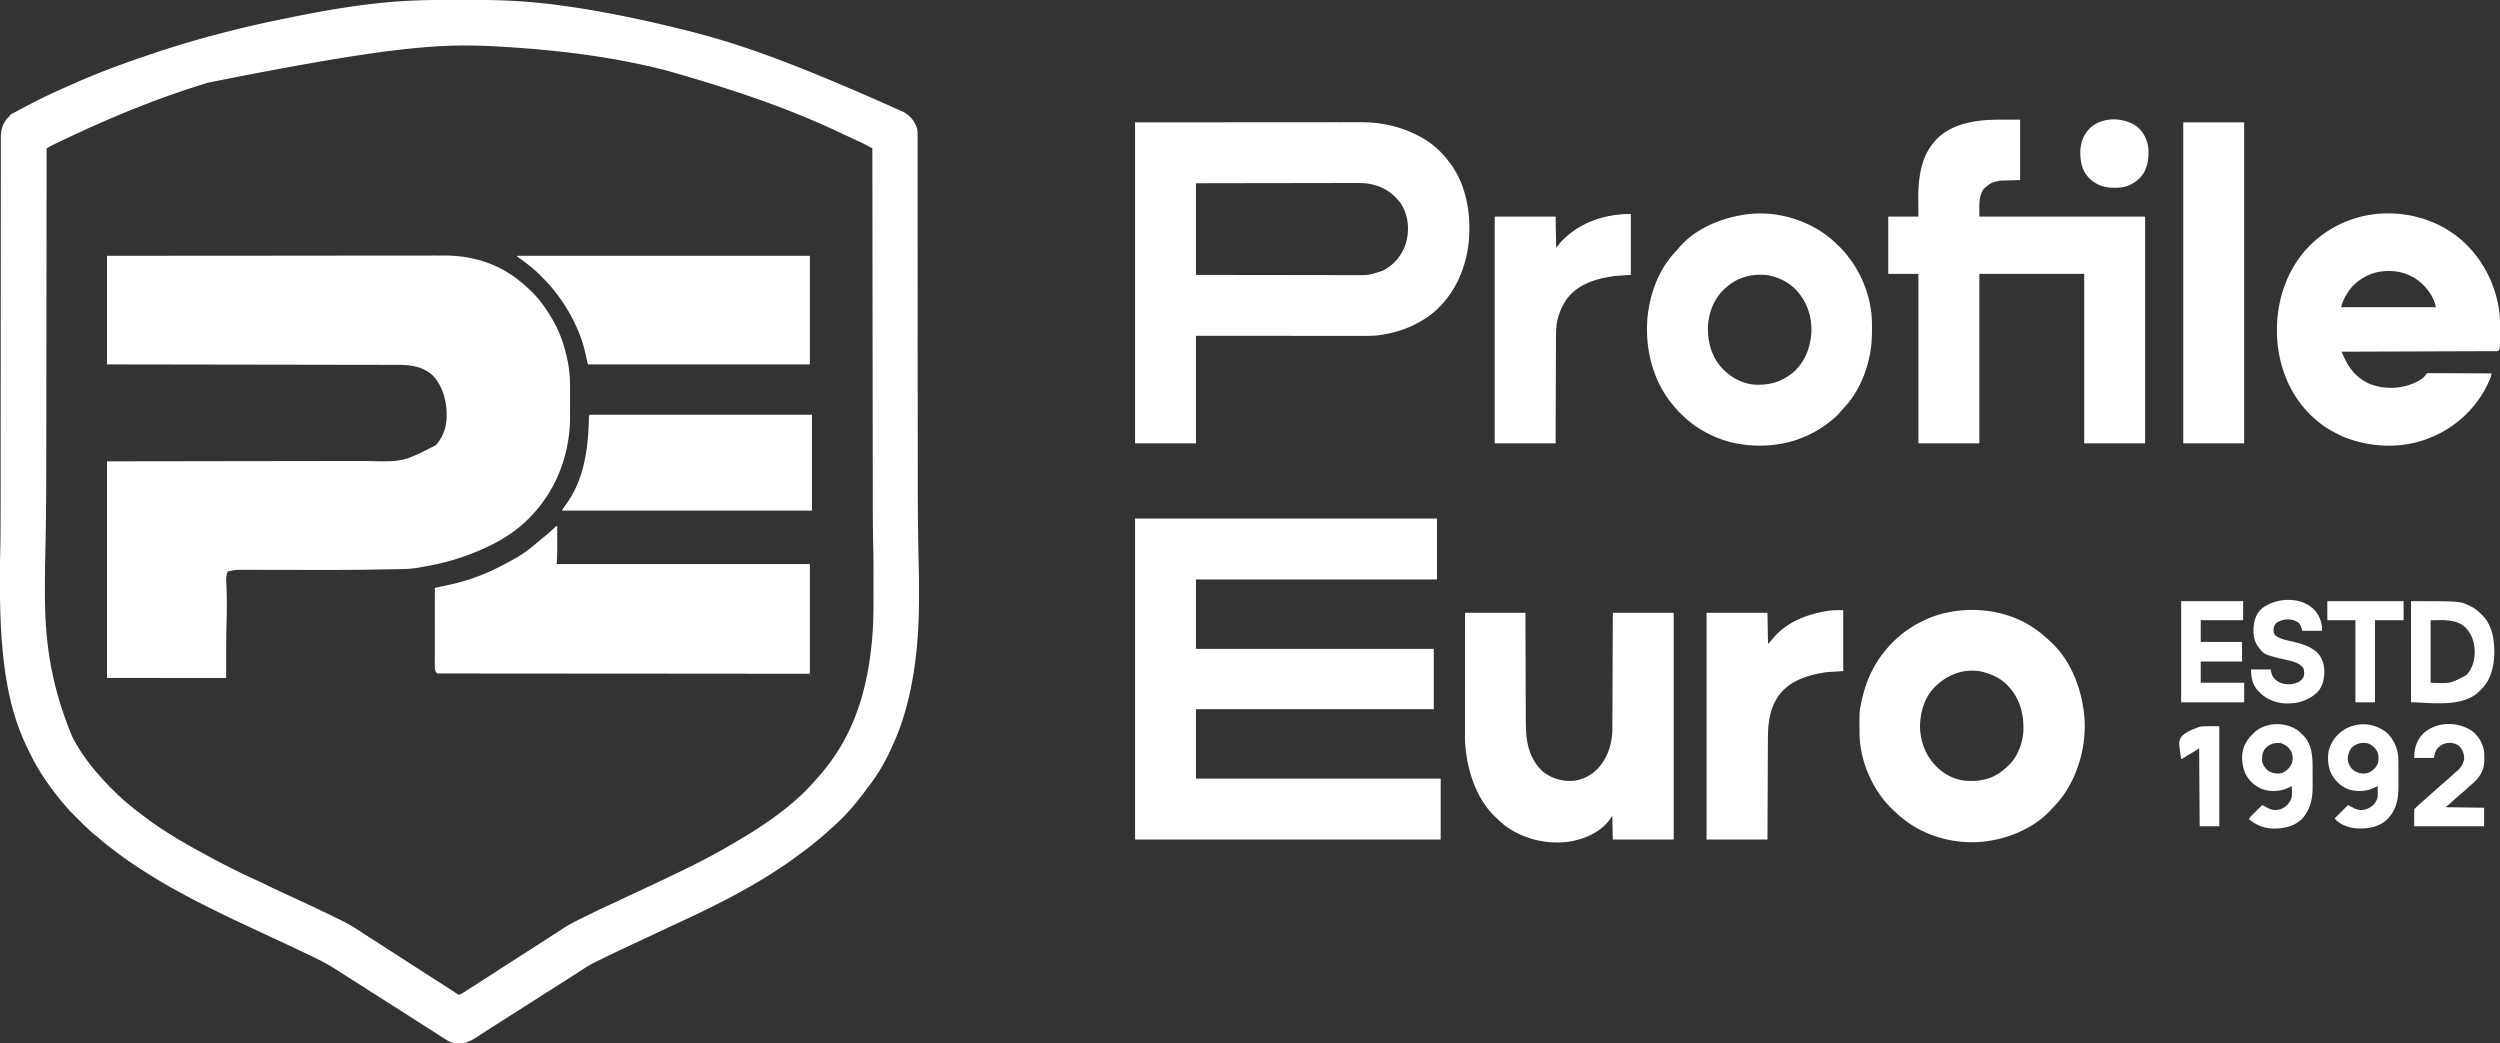
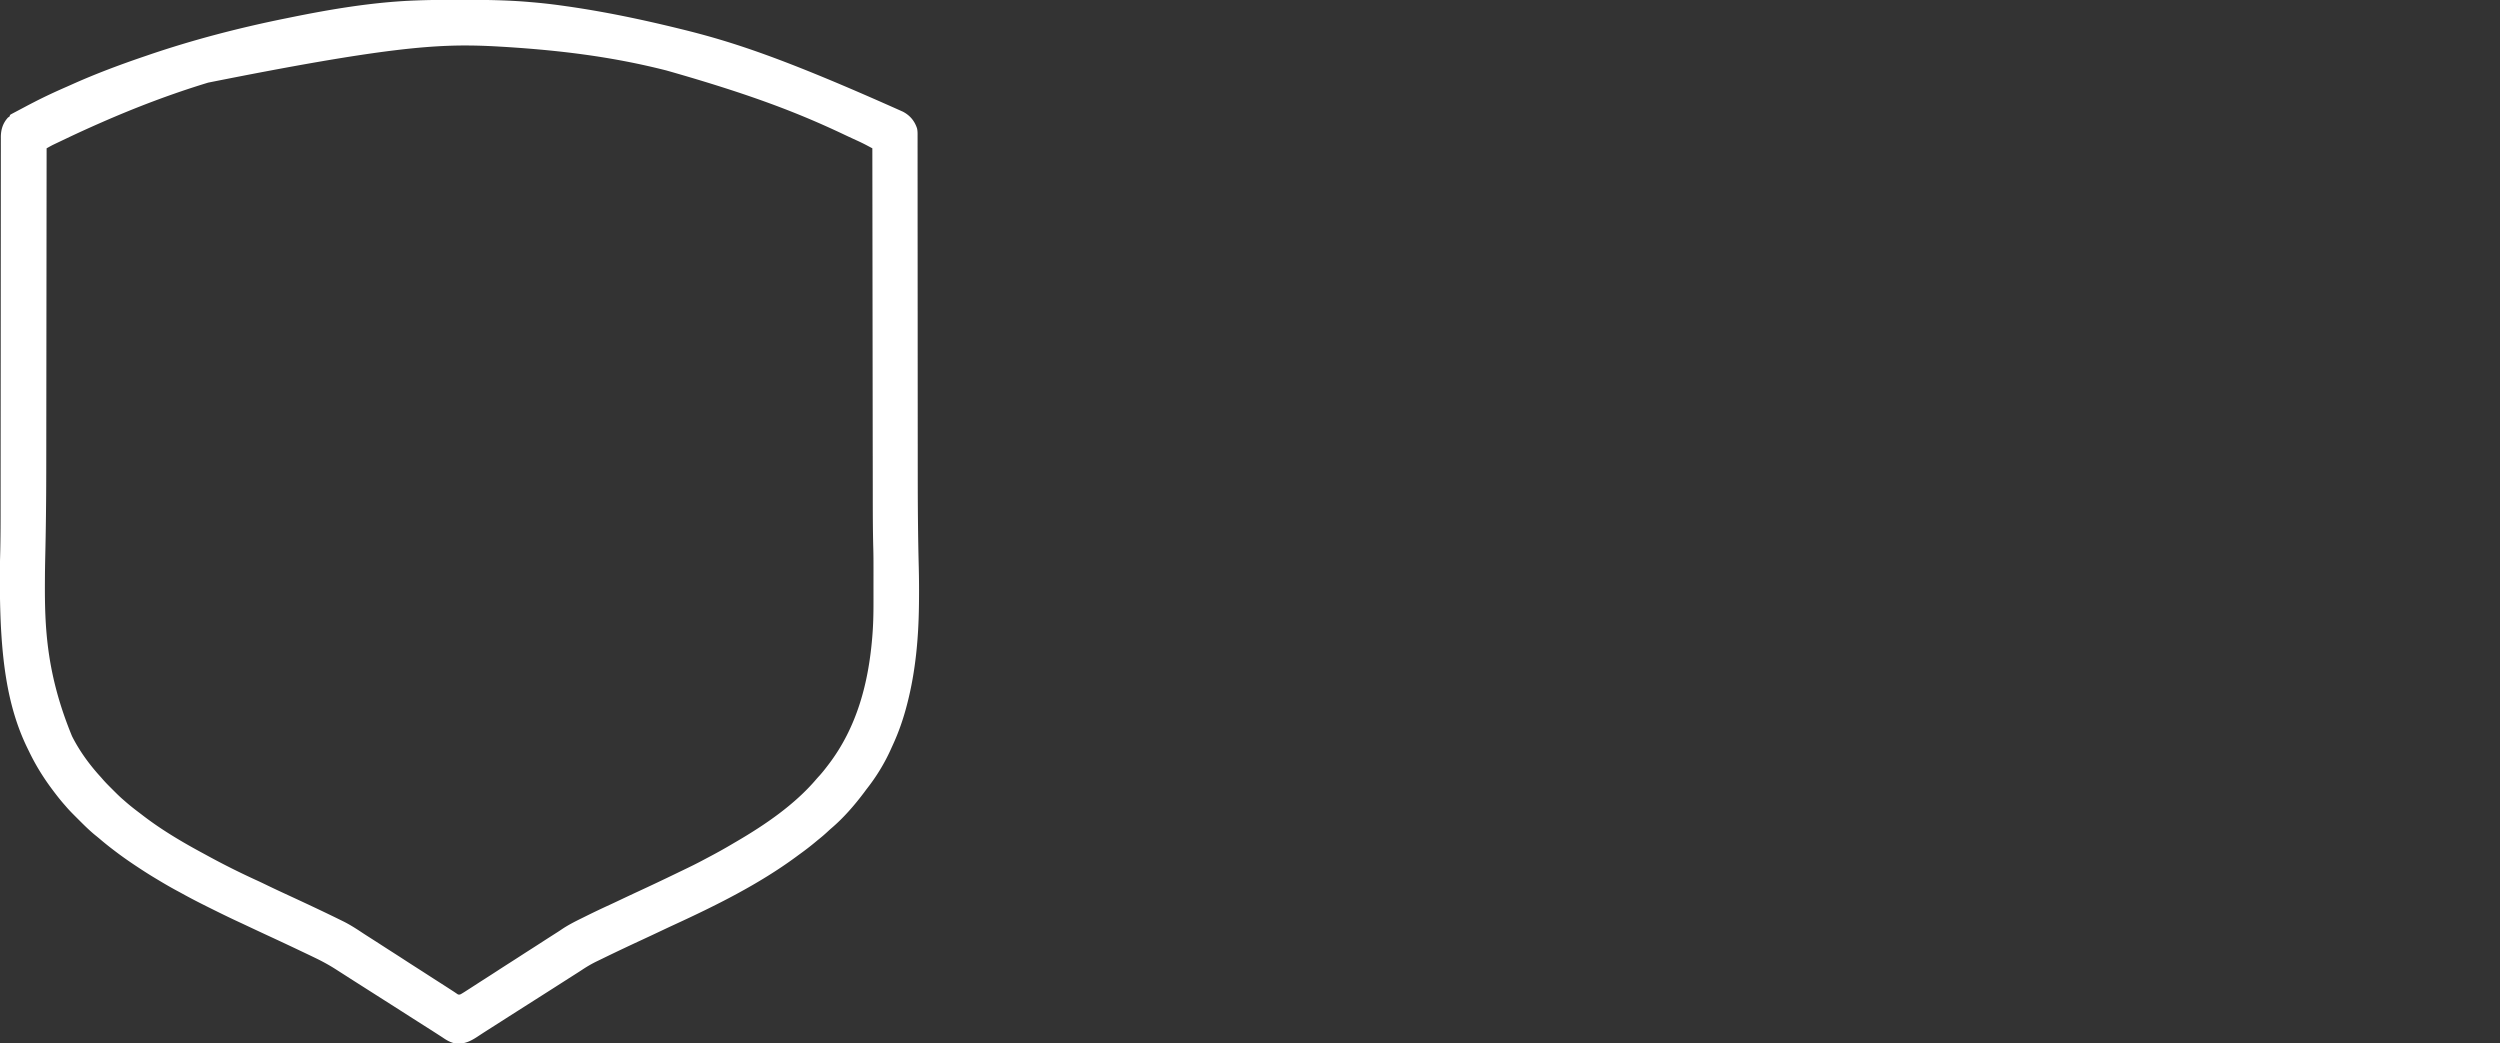
<svg xmlns="http://www.w3.org/2000/svg" width="4720" height="1970">
  <rect width="100%" height="100%" fill="#333333" stroke="none" />
  <path fill="#FFF" d="M860.546-.26c5.849.01 11.698.004 17.547-.008 40.547-.067 81.178.581 121.594 4.08l3.052.255c19.666 1.645 39.24 3.817 58.78 6.582q2.484.351 4.97.698C1138.829 21.438 1211.104 36.614 1282 54l3.22.788C1381.578 78.423 1476.243 108.546 1705 211c.634.357 1.268.714 1.92 1.083 12 6.865 20.136 17.06 24.435 30.25 1.205 4.98 1.055 9.968 1.024 15.065l.014 3.73q.013 5.119-.004 10.236c-.007 3.716.004 7.431.012 11.147q.017 9.768.007 19.538c-.01 9.69-.001 19.379.01 29.068q.028 24.489.023 48.978-.003 24.346.018 48.693l.003 3.067.014 15.426q.014 15.693.027 31.387l.002 3.175c.02 24.96.03 49.918.039 74.877v3.31l.01 26.518a498715 498715 0 0 0 .08 153.199l.003 3.177.025 31.472c.018 21.323.032 42.647.033 63.97a70106 70106 0 0 0 .037 70.998c.056 53.73.524 107.422 1.888 161.137.586 23.165.687 46.328.38 69.499l-.03 2.462c-.757 62.371-6.373 125.016-21.97 185.538l-.81 3.179c-6.753 26.16-15.58 51.676-26.966 76.179-1.1 2.375-2.174 4.76-3.236 7.154-11.69 26.032-27.091 51.326-44.665 73.784-2.05 2.64-4.024 5.33-6.01 8.017-18.183 24.2-39.122 48.33-62.27 67.925-2.148 1.853-4.229 3.77-6.307 5.7-5.077 4.712-10.253 9.227-15.654 13.57a490 490 0 0 0-6.883 5.672c-9.684 8.106-19.634 15.734-29.87 23.13a802 802 0 0 0-6.618 4.862c-71.163 52.477-152.575 92.766-232.707 129.594-8.365 3.848-16.683 7.794-25.004 11.734a4187 4187 0 0 1-32.125 15.063c-25.248 11.695-50.42 23.545-75.416 35.772q-5.675 2.774-11.373 5.505c-10.112 4.888-19.485 10.395-28.808 16.649-4.218 2.797-8.502 5.49-12.778 8.199a7327 7327 0 0 0-24 15.312 11232 11232 0 0 1-31.798 20.282q-6.852 4.358-13.702 8.718l-5.5 3.5-2.75 1.75-11 7-5.507 3.504q-6.817 4.34-13.638 8.676a11258 11258 0 0 0-32.277 20.602 6685 6685 0 0 1-23.342 14.87 1262 1262 0 0 0-16.192 10.453 1634 1634 0 0 0-5.012 3.296c-14.072 9.227-26.902 15.032-44.177 11.693-7.847-2.16-13.956-5.758-20.605-10.344-2.594-1.704-5.204-3.382-7.813-5.062l-2.166-1.404c-8.7-5.635-17.454-11.187-26.204-16.744a12873 12873 0 0 1-40.493-25.824 10522 10522 0 0 0-28.622-18.248Q723.85 1887.36 717 1883l-5.5-3.5-11-7-2.75-1.75-5.507-3.504a32467 32467 0 0 0-19.056-12.121l-2.724-1.732a4975 4975 0 0 1-17.838-11.41 5009 5009 0 0 0-12.628-8.07 2183 2183 0 0 1-5.79-3.708c-13.002-8.34-26.277-15.542-40.207-22.205l-5.164-2.496a2527 2527 0 0 0-14.314-6.833q-3.792-1.799-7.584-3.604a5588 5588 0 0 0-57.289-26.894 5196 5196 0 0 1-43.497-20.333l-2.074-.98c-4.536-2.14-9.083-4.254-13.637-6.356-18.562-8.59-36.898-17.624-55.197-26.76l-5.885-2.932c-15.129-7.536-30.124-15.263-44.907-23.462-3.574-1.968-7.17-3.896-10.765-5.825-13.812-7.415-27.266-15.43-40.687-23.525l-2.76-1.659c-11.42-6.884-22.579-14.142-33.678-21.528l-1.887-1.255c-11.786-7.846-23.368-15.97-34.675-24.495l-2.005-1.51c-9.645-7.285-19.136-14.721-28.32-22.58a355 355 0 0 0-9.925-8.16c-12.901-10.558-24.584-22.553-36.375-34.313l-1.706-1.697c-6.108-6.087-12.095-12.216-17.669-18.803q-1.424-1.626-2.852-3.246c-7.8-8.943-15.066-18.234-22.148-27.754l-1.646-2.204c-16.252-21.854-30.584-45.2-42.375-69.765a742 742 0 0 0-3.15-6.433C12.744 1332.71.928 1239.969-.197 1113.524c.011-4.351.01-8.703.01-13.055q.001-6.537.013-13.073.005-3 .006-6.001c.008-10.32.102-20.632.394-30.947.959-34.496.927-68.99.93-103.495q.002-13.89.014-27.778.017-24.06.027-48.12.017-38.151.052-76.302l.025-29.456.002-3.304q.033-38.786.06-77.572a305544.202 305544.202 0 0 0 .065-113.58 199022 199022 0 0 1 .103-132.72c.017-16.896.022-33.793.023-50.69q.003-25.433.037-50.867.022-15.103.012-30.207-.006-10.089.019-20.177c.008-3.83.012-7.66.003-11.492-.01-4.13.004-8.26.019-12.39l-.02-3.584C1.7 244.536 5.358 232.64 15 222l3-2 1-3c2.015-1.375 2.015-1.375 4.68-2.785l2.972-1.591 3.223-1.686 3.324-1.767q3.348-1.776 6.702-3.54a1033 1033 0 0 0 7.794-4.147c4.745-2.54 9.52-5.02 14.305-7.484l3.355-1.729c19.896-10.224 40.104-19.564 60.606-28.503 3.533-1.543 7.054-3.11 10.57-4.69 43.977-19.71 89.278-36.64 134.873-52.192q3.96-1.351 7.917-2.71c84.944-29.06 171.891-51.593 259.856-69.402q3.902-.79 7.802-1.583C625.428 17.23 703.927 3.967 784.074.906l3.328-.129c24.38-.922 48.748-1.086 73.144-1.038M393 156l-2.674.817C322.766 177.47 256.694 202.651 192 231l-2.01.879a2245 2245 0 0 0-66.056 30.2 3929 3929 0 0 1-5.695 2.706 5606 5606 0 0 0-10.302 4.903l-2.989 1.42-2.796 1.341-2.375 1.136c-2.518 1.283-4.983 2.628-7.45 4.003l-2.456 1.368L88 280l-.002 1.758c-.06 63.428-.124 126.857-.2 190.285l-.003 2.891-.112 92.816-.004 3.07q-.059 48.88-.104 97.761a243979 243979 0 0 1-.133 115.208l-.004 2.858q-.025 19.637-.04 39.273-.02 33.048-.08 66.095l-.004 2.525c-.098 52.93-.69 105.826-1.93 158.744a2325 2325 0 0 0-.575 41.506l-.014 2.597c-.42 85.158 2.198 173.605 51.205 292.613l1.244 2.44c13.785 26.694 32.17 51.826 52.42 73.978a172 172 0 0 1 3.695 4.186c5.427 6.373 11.34 12.246 17.265 18.15q2.714 2.708 5.417 5.424c5.817 5.82 11.662 11.515 17.959 16.822q1.626 1.424 3.246 2.852c8.233 7.18 16.76 13.886 25.496 20.443a723 723 0 0 1 6.73 5.158c35.775 27.5 74.994 50.673 114.673 72.006 2.927 1.58 5.844 3.177 8.761 4.775a1446 1446 0 0 0 91.864 45.903c6.624 3.024 13.178 6.187 19.73 9.363 13.76 6.66 27.622 13.091 41.5 19.5 32.564 15.055 65.063 30.259 97.239 46.131q2.377 1.171 4.755 2.34c12.616 6.238 24.237 13.717 35.945 21.508 5.275 3.482 10.607 6.874 15.936 10.271 6.887 4.398 13.77 8.802 20.625 13.25a3538 3538 0 0 0 20.812 13.375 3279 3279 0 0 1 25.083 16.187c7.818 5.09 15.677 10.114 23.539 15.137A3044 3044 0 0 1 807.5 1840.5c8.058 5.228 16.15 10.4 24.244 15.573 6.942 4.44 13.872 8.897 20.78 13.39q1.816 1.18 3.64 2.347a171 171 0 0 1 3.933 2.634l2.118 1.42 1.906 1.31c2.423 1.066 3.436.76 5.879-.174a176 176 0 0 0 7.187-4.375l2.145-1.359a1950 1950 0 0 0 16.683-10.74 3040 3040 0 0 1 19.297-12.401c7.583-4.845 15.15-9.71 22.688-14.625 8.613-5.616 17.27-11.163 25.934-16.7a3044 3044 0 0 0 17.566-11.3c8.07-5.236 16.176-10.416 24.281-15.598a3224 3224 0 0 0 17.719-11.402c7.97-5.171 15.974-10.291 23.982-15.404l2.987-1.908 3.157-2.008a295 295 0 0 0 7.05-4.677c12.296-8.301 25.341-14.837 38.636-21.378l7.03-3.486c14.623-7.238 29.314-14.278 44.166-21.034 6.406-2.944 12.773-5.974 19.144-8.993 11.471-5.435 22.954-10.842 34.473-16.174 24.497-11.346 48.904-22.87 73.192-34.655a3360 3360 0 0 1 11.71-5.638c13.218-6.349 26.381-12.751 39.292-19.709 2.594-1.39 5.196-2.764 7.8-4.134 15.57-8.193 30.937-16.636 46.064-25.632 2.799-1.66 5.607-3.302 8.419-4.94 54.026-31.541 109.943-69.698 150.742-117.796 1.916-2.237 3.911-4.392 5.906-6.559 5.583-6.205 10.698-12.739 15.75-19.375l1.662-2.178c52.958-69.713 74.79-152.263 82.025-238.447l.185-2.179c1.755-21.032 2.28-41.997 2.26-63.098l.004-7.718q.002-8.067-.006-16.134-.007-8.116 0-16.233.009-9.975.004-19.952 0-3.716.002-7.43c.01-11.921-.04-23.835-.36-35.752-.89-33.495-.948-66.985-.975-100.489q-.012-13.08-.032-26.162-.035-24.123-.06-48.247a166187 166187 0 0 0-.08-65.818q-.071-53.411-.132-106.823-.059-51.84-.125-103.677l-.004-3.237-.128-100.775q-.126-100.326-.24-200.651a8243 8243 0 0 0-8.084-4.3l-2.288-1.22c-6.466-3.433-13.026-6.573-19.69-9.605l-7.336-3.371-1.892-.868a1169 1169 0 0 1-13.187-6.171C1508.307 213.565 1418.756 178.708 1258 133l-2.513-.634c-98.183-24.733-198.939-38.459-328.168-45.27q-3.264-.136-6.528-.276C824.343 82.796 727.43 89.244 393 156" />
-   <path fill="#FFF" d="M202 483c76.43-.08 76.43-.08 100.087-.103l2.557-.002q42.633-.04 85.266-.064l2.812-.002a673671 673671 0 0 1 90.205-.049l2.983-.001q47.807-.027 95.613-.084a108505 108505 0 0 1 112.223-.075h2.765c14.645-.005 29.29-.024 43.935-.047q22.125-.036 44.248-.027 13.12.006 26.237-.03 8.797-.021 17.593-.003 4.992.01 9.982-.013C887.301 482.28 934.65 495.46 974 525l1.837 1.37c8.507 6.393 16.49 13.261 24.163 20.63l1.54 1.473c7.032 6.768 13.503 13.775 19.46 21.527l1.276 1.65c7.678 9.991 14.416 20.448 20.724 31.35l1.195 2.052c13.706 23.83 22.302 50.323 27.618 77.198l.59 2.969c3.074 16.576 3.907 33.205 3.863 50.027l.005 5.615q.005 5.832-.01 11.665c-.012 4.918-.005 9.837.007 14.755q.009 5.782 0 11.566-.003 2.715.005 5.432c.036 17.636-1.273 35.11-4.46 52.471l-.654 3.564c-9.585 50.266-32.633 96.76-68.159 133.686l-1.817 1.9c-8.84 9.193-17.897 17.56-28.183 25.1l-1.725 1.287C946.88 1020.471 919.229 1033.894 891 1045l-2.986 1.182c-29.09 11.36-59.446 18.85-90.174 24.154a605 605 0 0 0-6.903 1.23c-17.126 3.135-34.565 3-51.92 3.23-8.028.11-16.057.238-24.085.395-36.928.716-73.845.883-110.78.836l-7.016-.008q-30.662-.036-61.322-.106-18.12-.044-36.24-.06-10.175-.01-20.348-.045a4891 4891 0 0 0-12.562-.016 1551 1551 0 0 1-5.787-.017c-15.648-.1-15.648-.1-30.877 3.225-3.582 7.961-3.066 16.743-2.562 25.25 1.305 27.025.749 54.153.062 81.188-.642 31.514-.5 63.04-.5 94.562H202V871l115.46-.148a593179 593179 0 0 0 112.816-.173q38.427-.059 76.854-.104a143689 143689 0 0 0 90.242-.133l2.225-.004q17.655-.029 35.31-.043 17.793-.017 35.584-.054c6.416-.013 12.83-.024 19.246-.025 71.117 1.836 71.117 1.836 132.58-29.468 14.42-15.156 21.112-35.824 20.995-56.41l-.014-3.16c-.385-25.77-8.201-53.539-26.45-72.516-17.512-16.342-40.814-19.928-63.963-19.9l-2.909-.01q-4.799-.01-9.597-.01l-6.97-.015q-9.557-.02-19.114-.028c-6.17-.006-12.339-.019-18.508-.03q-18.923-.035-37.845-.06-18.73-.024-37.46-.056l-2.354-.004-11.838-.02q-41.903-.071-83.805-.132-40.703-.058-81.404-.125l-2.536-.004-76.559-.124-2.385-.004-74.424-.116L202 688zM2143 979h570v115h-455v131h449v114h-449v131h462v115h-577zM2143 231l218.688-.125 69.03-.055c27.834-.01 27.834-.01 40.869-.01q13.643-.005 27.287-.021 15.751-.02 31.504-.016c5.367.001 10.733 0 16.1-.011q7.3-.014 14.6-.004 2.618.002 5.238-.008c16.29-.055 32.655.943 48.684 4l2.715.508C2639.29 239.48 2659.62 246.7 2679 257l3.52 1.832c19.447 10.557 37.079 25.579 50.48 43.168l2.125 2.613c34.642 43.735 43.37 103.418 37.234 157.518-6.361 50.781-29.587 99.338-70.305 131.401-29.441 22.342-63.492 34.899-100.054 39.468l-1.988.25c-7.307.832-14.547.887-21.894.87q-2.08 0-4.16.003-5.677.002-11.356-.007-6.136-.005-12.274-.002-10.62 0-21.24-.008-15.357-.011-30.711-.012-24.915-.004-49.832-.019-24.197-.014-48.394-.02h-3.046l-23.585-.007c-38.506-.01-77.013-.03-115.52-.048v203h-115zm115 115v173c57.526.117 57.526.117 115.053.195l23.295.025 2.95.003c15.686.017 31.372.049 47.059.086q24.17.056 48.339.067 14.9.008 29.799.056 10.233.03 20.467.022c3.929-.003 7.858.001 11.787.023 27.218.212 27.218.212 52.939-8.04l2.102-1.026c19.937-10.178 34.704-27.862 41.843-49.028 7.55-24.148 6.14-49.067-5.504-71.61-2.806-5.13-6.136-9.508-10.129-13.773l-2.492-2.766c-16.749-17.768-40.316-26.672-64.432-27.59-7.484-.168-14.966-.15-22.451-.108-3.912.017-7.825.011-11.737.008q-10.133-.002-20.265.033c-9.766.033-19.533.043-29.299.048q-23.775.015-47.552.073-23.076.056-46.152.082l-2.91.004-22.534.023c-36.725.038-73.45.118-110.176.193M3814 226v114l-38 1c-16.365 3.772-16.365 3.772-29 14l-2.062 2.188c-10.522 15.273-7.425 33.873-7.938 51.812h313v428h-115V517h-198v320h-115V517h-57V409h57c-.118-17.02-.118-17.02-.27-34.04-.216-36.11 4.588-77.525 29.27-105.96l1.98-2.414c22.871-26.912 59.129-36.402 93.02-39.586 22.612-1.615 45.33-1 68-1M1052 993q.038 11.283.055 22.565.008 3.827.02 7.654.017 5.545.023 11.09l.015 3.38c0 9.174-.571 18.1-1.113 27.311h478v207c-81.92-.036-81.92-.036-107.259-.05l-2.739-.001q-45.613-.026-91.227-.066l-3.006-.002a772618 772618 0 0 1-96.385-.089l-3.188-.002q-51.187-.046-102.373-.062a124795 124795 0 0 1-122.952-.1q-23.55-.024-47.096-.02-23.649.002-47.298-.04-14.067-.026-28.133-.011-9.381.009-18.763-.022c-3.57-.012-7.14-.016-10.71-.004-3.836.014-7.671-.003-11.507-.023l-3.399.027-3.078-.032-2.661-.002c-2.226-.501-2.226-.501-3.969-2.345-2.262-3.88-2.38-6.952-2.377-11.363l-.004-3.94.01-4.33v-4.553q.001-6.186.013-12.371c.006-4.308.006-8.617.008-12.925q.005-12.24.021-24.479.015-13.934.022-27.867.016-28.665.05-57.328l10.983-2.45a810 810 0 0 1 14.056-3.007c41.254-8.442 78.674-23.62 115.381-44.113a593 593 0 0 1 7.467-4.059c9.571-5.156 18.478-10.765 27.113-17.371l1.749-1.332c7.573-5.796 14.908-11.849 22.157-18.043 2.89-2.464 5.83-4.862 8.782-7.25 4.463-3.632 8.754-7.419 13.011-11.29C1050.618 993 1050.618 993 1052 993M4649.887 455.453c42.056 38.35 67.56 93.011 70.227 149.988.153 5.006.172 10.01.147 15.018-.011 2.54 0 5.08.012 7.62.024 28.328.024 28.328-3.273 34.921l-296 1c10.874 27.185 25.236 48.545 52.875 60.75 26.695 10.466 57.287 10.008 83.67-1.432 8.28-3.775 17.786-8.479 22.774-16.418 1.681-1.9 1.681-1.9 3.955-2.392l2.718.011 3.124-.017 3.424.044 3.607-.002c3.264.002 6.528.023 9.793.05 3.41.025 6.822.028 10.233.033 6.46.012 12.92.045 19.38.085 7.354.045 14.708.067 22.062.087 15.129.042 30.257.112 45.385.201-.56 3.522-1.095 6.69-2.531 9.96l-.943 2.154-1.026 2.261-1.081 2.392c-13.478 29.306-33.864 55.48-59.419 75.233l-1.606 1.264c-16.23 12.712-34.12 22.482-53.394 29.736l-2.171.834c-50.693 19.214-111.542 15.802-161.005-5.784-4.704-2.174-9.27-4.58-13.824-7.05l-2.047-1.086c-9.263-4.926-17.776-10.293-25.953-16.914l-3.102-2.484c-45.046-36.72-69.915-89.654-75.882-147.022-5.65-61.011 9.019-122.243 47.825-170.385 35.77-43.06 85.762-69.118 141.471-74.421 58.406-4.777 116.647 12.375 160.575 51.765m-208.645 85.43c-9.714 11.14-17.64 24.707-21.242 39.117h179c-4.252-21.259-19.374-40.835-37-53-15.851-10.317-32.75-15.419-51.75-15.312l-3.177.014c-25.465.383-48.307 10.862-65.83 29.18M3846 1190l1.77 1.307c8.938 6.668 17.174 13.993 25.23 21.693l2.05 1.926c32.326 31.136 51.038 76.546 57.95 120.074l.394 2.398c8.861 56.595-5.439 118.785-38.699 165.32-6.22 8.421-12.997 16.302-20.28 23.816a330 330 0 0 0-4.013 4.255C3842.496 1560 3803.257 1578.441 3764 1586l-2.432.492c-51.68 10.072-109.657-.96-153.662-29.832-11.23-7.566-21.69-15.79-31.415-25.216a498 498 0 0 0-4.354-4.151c-36.356-35.121-60.116-89.31-61.298-139.913q-.03-2.445-.042-4.892l-.022-2.674c-.226-36.67-.226-36.67 3.225-52.814l.618-2.984c7.304-34.534 20.895-66.586 43.382-94.016l1.312-1.62c18.124-22.32 40.137-40.148 65.688-53.38l1.965-1.03c17.774-9.2 37.308-15.614 57.035-18.97l2.62-.449c54.72-8.956 114.374 2.02 159.38 35.449m-193 107-2.082 2.086c-18.69 19.997-26.04 48.19-25.918 74.914.993 25.302 9.914 50.132 27 69l2.527 2.813c14.821 15.67 36.583 27.117 58.319 28.348 18.818.463 18.818.463 37.154-3.161l1.894-.586c14.958-4.721 26.833-12.488 38.106-23.414l1.816-1.594c17.04-15.497 27.1-42.364 28.323-64.97 1.08-31.305-5.842-59.748-27.139-83.436l-2.043-2.328c-12.353-13.257-28.678-21.032-45.957-25.672l-2.531-.691c-33.103-7.49-66.297 5.228-89.469 28.691M3461.504 454.95a338 338 0 0 1 5.97 5.59q1.544 1.477 3.104 2.939c9.256 8.699 17.056 18.182 24.422 28.521l1.249 1.751c23.446 33.457 37.603 75.722 37.99 116.683l.029 2.628c.175 19.666-.161 38.618-4.268 57.938l-.567 2.73c-7.11 33.25-21.666 66.734-44.433 92.27l-2.309 2.602a720 720 0 0 1-4.57 5.054c-1.94 2.143-3.814 4.327-5.684 6.532-3.515 4.009-7.328 7.422-11.437 10.812l-1.514 1.28c-38.47 32.479-86.43 49.277-136.611 49.033l-2.438-.007c-35.41-.151-69.285-8.22-100.437-25.306l-2.125-1.164c-9.954-5.52-19.113-11.564-27.875-18.836l-1.77-1.462c-11.215-9.316-21.173-19.072-30.23-30.538l-2.367-2.887c-36.92-46.061-50.615-107.18-44.809-165.203 4.874-41.582 20-84.307 48.176-115.91l2.309-2.602a710 710 0 0 1 4.578-5.062c1.897-2.098 3.726-4.237 5.55-6.398 29.498-33.579 74.406-52.6 117.563-59.938l2.298-.398c59.9-9.838 125.04 8.997 170.206 49.347M3261 541l-2.457 2.02c-19.675 16.773-30.701 41.585-33.543 66.98-2.216 29.301 4.152 58.866 23.313 81.75 16.697 19.216 38.938 32.498 64.642 34.478 29.065 1.446 52.701-5.92 74.795-25.04 20.793-19.586 30.842-46.833 32.178-74.923.74-24.909-5.986-49.212-20.928-69.265l-2.121-2.867c-14.802-19.05-36.702-30.553-60.203-34.723-27.476-3.066-54.375 3.348-75.676 21.59M2766 1157h114l.148 47.387q.053 14.895.11 29.79c.06 15.749.118 31.497.164 47.245q.05 17.207.12 34.415.04 9.1.061 18.2.02 8.59.064 17.18.015 3.128.017 6.257c.012 10.307.25 20.525 1.2 30.793.075.828.15 1.656.229 2.51 2.486 24.268 11.825 48.298 29.887 65.223 17.5 13.92 37.718 20.14 60 18 19.896-2.618 37.75-13.24 49.938-29.062A280 280 0 0 0 3026 1439c.552-.81 1.103-1.62 1.672-2.453 11.391-17.733 16.463-40.282 16.486-61.165l.015-2.842q.021-4.689.032-9.378l.03-6.742q.04-9.135.068-18.271c.022-6.369.05-12.738.076-19.106q.066-16.03.124-32.059.059-16.505.125-33.011l.008-2.079.072-17.899c.104-25.665.197-51.33.292-76.995h115v428h-115l-1-45-6 9c-18.21 23.5-48.356 35.993-77.107 40.317-42.18 5.315-87.464-5.786-121.185-31.936-4.65-3.76-8.993-7.848-13.284-12.008a224 224 0 0 0-3.815-3.572c-37.585-35.49-54.934-95.151-56.7-145.398a503 503 0 0 1-.03-7.913l-.002-3.023q0-4.965.01-9.93l-.001-7.158q0-8.677.01-17.355.011-10.106.01-20.21.004-18.02.019-36.037.014-17.494.02-34.988v-2.204l.007-18.981c.01-27.202.03-54.403.048-81.604M976 483h553v205h-419c-2.22-8.877-2.22-8.877-2.973-12.863-4.332-21.929-11.289-43.014-21.027-63.137l-.947-1.998C1074.276 587.31 1060.869 566.444 1045 547l-1.28-1.596c-6.9-8.575-14.529-16.42-22.283-24.216l-1.463-1.48c-9.093-9.17-18.86-17.269-29.224-24.958l-1.984-1.484a403 403 0 0 0-9.75-7.063L976 484zM1113 783h420v181h-472c1.459-2.917 2.589-4.91 4.547-7.379 35.801-46.464 44.756-105.32 46.163-162.434l.08-3.148.052-2.744C1112 786 1112 786 1113 783M4122 231h115v606h-115zM3480 1152v115l-31 2c-33.124 4.756-67.783 14.706-89.312 42.25-18.727 25.105-21.804 53.895-21.893 84.276l-.03 6.212q-.04 8.391-.068 16.782c-.022 5.857-.05 11.713-.076 17.57q-.074 16.616-.138 33.233-.091 22.466-.191 44.933c-.104 23.581-.197 47.163-.292 70.744h-115v-428h115l1 59c6.225-6.882 6.225-6.882 12.25-13.937 26.874-30.635 70.032-45.495 109.438-49.75 6.76-.398 13.54-.313 20.312-.313M3079 404v115l-30 2c-33.604 4.658-68.679 14.465-90.293 42.689-7.428 10.343-12.772 21.637-16.457 33.811l-.603 1.974c-3.874 13.574-3.952 27.021-3.966 41.014l-.03 6.449q-.039 8.7-.056 17.402c-.015 6.075-.042 12.15-.068 18.225q-.068 17.233-.116 34.466c-.046 15.535-.107 31.07-.167 46.606-.094 24.455-.167 48.91-.244 73.364h-115V409h115l1 59 8-10c34.138-37.596 83.097-54 133-54M4552 1135c93.026 0 93.026 0 111 9l2.746 1.266c8.006 3.951 13.995 9.493 20.254 15.734l2.031 1.96c17.483 18.2 21.501 46.364 21.254 70.502-.568 23.528-5.815 47.85-22.285 65.538l-2.437 2.625L4682 1304l-1.742 1.793c-31.831 31.05-93.5 20.207-128.258 20.207zm37 36v118c37.47 1.656 37.47 1.656 67.867-14.727 9.437-10.058 14.762-24.496 15.133-38.273l.152-2.645c.61-18.195-4.442-34.864-16.922-48.253-17.623-16.993-43.84-14.102-66.23-14.102M4118 1135h117v36h-80v41h78v37h-78v40h82v37h-119zM4504.125 1381.625c13.704 11.417 21.576 28.23 23.67 45.768.471 5.98.37 11.994.373 17.99l.01 4.506q.009 4.713.007 9.425c0 3.987.014 7.974.031 11.961q.015 4.654.013 9.308 0 2.2.013 4.403c.112 23.103-3.76 43.508-19.965 60.764-14.37 14.199-32.825 18.508-52.437 18.499-16.376-.207-32.152-4.487-44.84-15.249l-3-4 25-25a791 791 0 0 1 6.875 3.473l3.125 1.59 3.125 1.597c7.4 3.449 14.885 3.275 22.563.652 9.641-3.91 15.2-9.324 19.472-18.917 1.183-4.782 1.051-9.366.965-14.27l-.027-2.953q-.036-3.586-.098-7.172l-2.203 1.207c-16.625 8.76-34.301 10.648-52.36 5.121-13.34-5.154-22.938-13.284-30.437-25.328l-1.184-1.89c-7.839-14.032-9.069-31.966-5.753-47.485 5.457-17.856 16.452-31.521 32.871-40.374 24.245-12.537 52.355-9.794 74.191 6.374m-64.625 30.625c-5.517 7.443-7.786 15.56-6.5 24.75 1.989 7.642 5.61 14.106 12.281 18.504 8.071 4.599 16.069 6.171 25.293 3.848 8.284-3.383 14.897-9.21 18.574-17.415 2.222-7.662 2.163-16.03-1.086-23.374-3.953-6.701-10.183-12.876-17.78-15.153-11.62-2.089-22.405.001-30.782 8.84M4339.863 1380.176c2.49 2.186 4.826 4.45 7.137 6.824l1.887 1.79c15.373 15.683 17.263 37.88 17.281 58.624l.01 4.147q.009 4.329.007 8.658c0 3.65.014 7.3.031 10.951q.015 4.281.013 8.562c.001 1.984.012 3.97.023 5.954-.057 23.267-4.364 43.522-20.752 60.962-15.455 14.538-34.896 17.995-55.328 17.602-15.549-.567-28.827-5.95-41.172-15.25l-3-2c1.584-3.909 4.266-6.524 7.227-9.422l1.538-1.53c1.615-1.604 3.238-3.201 4.86-4.798l3.297-3.27A3172 3172 0 0 1 4271 1520a720 720 0 0 1 6.875 3.473l3.125 1.59 3.125 1.597c7.341 3.422 14.845 3.269 22.5.777 9.556-3.846 15.468-10.724 19.5-20.035 1.192-4.636 1.088-9.014 1-13.777l-.027-2.809A861 861 0 0 0 4327 1484l-2.203 1.207c-16.693 8.796-34.327 10.629-52.434 5.047-15.237-5.68-26.02-15.884-33.363-30.254-6.344-15.211-8.269-35.45-2-51 3.979-8.981 9.035-16.109 16-23l1.79-1.89c21.984-21.501 61.15-22.113 85.073-3.934M4276 1414c-4.898 7.7-5.736 14.97-5 24 1.855 7.364 6.698 14.264 13.125 18.352 7.75 3.96 15.923 5.207 24.484 2.964 9.008-3.742 14.345-9.54 18.391-18.316 2.17-6.51 2.04-14.438-.562-20.812-4.719-9.007-10.914-14.013-20.438-17.188-12.448-1.052-21.556 1.525-30 11M4366.375 1148.375c10.643 10.235 16.235 21.813 17.625 36.625v6h-37l-4-11c-3.3-5.745-8.763-7.639-14.836-9.59-10.933-2.072-20.773-.49-30.101 5.465-4.019 4.14-5.283 7.878-5.626 13.563.198 4.705.834 7.713 4.274 11.019 10.404 7.013 24.014 9.038 35.98 11.938 13.588 3.33 25.853 7.28 37.309 15.605l3.25 2.313c10.22 9.987 14.76 22.24 14.992 36.36.051 15.289-2.705 28.999-13.433 40.647-13.99 12.993-31.823 19.906-50.809 20.68l-2.078.121c-18.884.595-38.066-5.042-52.36-17.621a237 237 0 0 1-4.562-4.5l-1.738-1.707c-10.57-11.225-13.262-25.41-13.262-40.293h37l2 9c3.327 7.712 9.205 12.986 16.813 16.313 11.124 4.004 22.997 3.395 33.75-1.626 4.615-2.55 7.082-5.316 9.687-9.874 1.46-5.472 1.447-10.76-.375-16.126-7.548-10.818-21.389-13.325-33.544-16.14-41.134-9.583-41.134-9.583-53.331-26.547-5.532-9.089-7.38-17.733-7.312-28.25.005-.928.01-1.856.017-2.812.243-13.763 4.163-28.031 14.295-37.938 25.91-21.386 70.981-24.445 97.375-1.625M4668.688 1381.25c11.358 9.313 19.238 23.154 21.312 37.75.288 4.13.325 8.237.313 12.375l.048 3.21c.01 15.61-5.418 27.85-16.088 39.157a132 132 0 0 1-7.988 7.29c-2.942 2.534-5.761 5.19-8.597 7.843-4.803 4.472-9.75 8.67-14.872 12.777-3.761 3.136-7.33 6.459-10.875 9.836-4.788 4.516-9.732 8.345-14.941 12.512l73 1v35h-132v-32c7.83-7.83 7.83-7.83 10.813-10.375a534 534 0 0 0 9.187-8.125 829 829 0 0 1 10.938-9.687 718 718 0 0 0 7.062-6.313c5.323-4.8 10.689-9.54 16.152-14.18 6.606-5.615 13.107-11.307 19.431-17.238 2.681-2.51 5.393-4.891 8.292-7.145 6.385-5.365 11.186-13.88 12.46-22.105.16-8.257-2.343-15.76-7.46-22.27-5.592-5.781-12.019-7.748-19.937-8-9.21.39-15.269 2.8-21.993 9.196-4.943 5.698-6.132 11.989-7.945 19.242h-37c0-17.316 4.261-32.592 16.5-45.312 24.824-24.196 66.997-24.158 94.188-4.438" />
-   <path fill="#FFF" d="M4034.984 239.172c12.751 10.896 19.823 25.763 21.237 42.432.84 19.17-1.529 37.642-14.534 52.709-11.727 12.216-25.893 19.416-43.019 20.12q-3.24.035-6.48.005l-3.444-.023c-18.32-.358-32.867-6.208-45.744-19.415-12.959-13.944-15.824-32.16-15.348-50.543.825-16.957 7.239-32.48 19.76-44.111 24.008-20.335 62.838-19.174 87.572-1.174M4394 1135h144v36h-54v155h-37v-155h-53zM4190 1371v189h-37l-1-147c-15.442 9.244-15.442 9.244-30.762 18.672C4119 1433 4119 1433 4118 1433c-4.969-33.874-4.969-33.874 1.395-43 7.264-7.592 17.684-11.922 27.327-15.68 8.243-3.32 8.243-3.32 43.278-3.32" />
</svg>